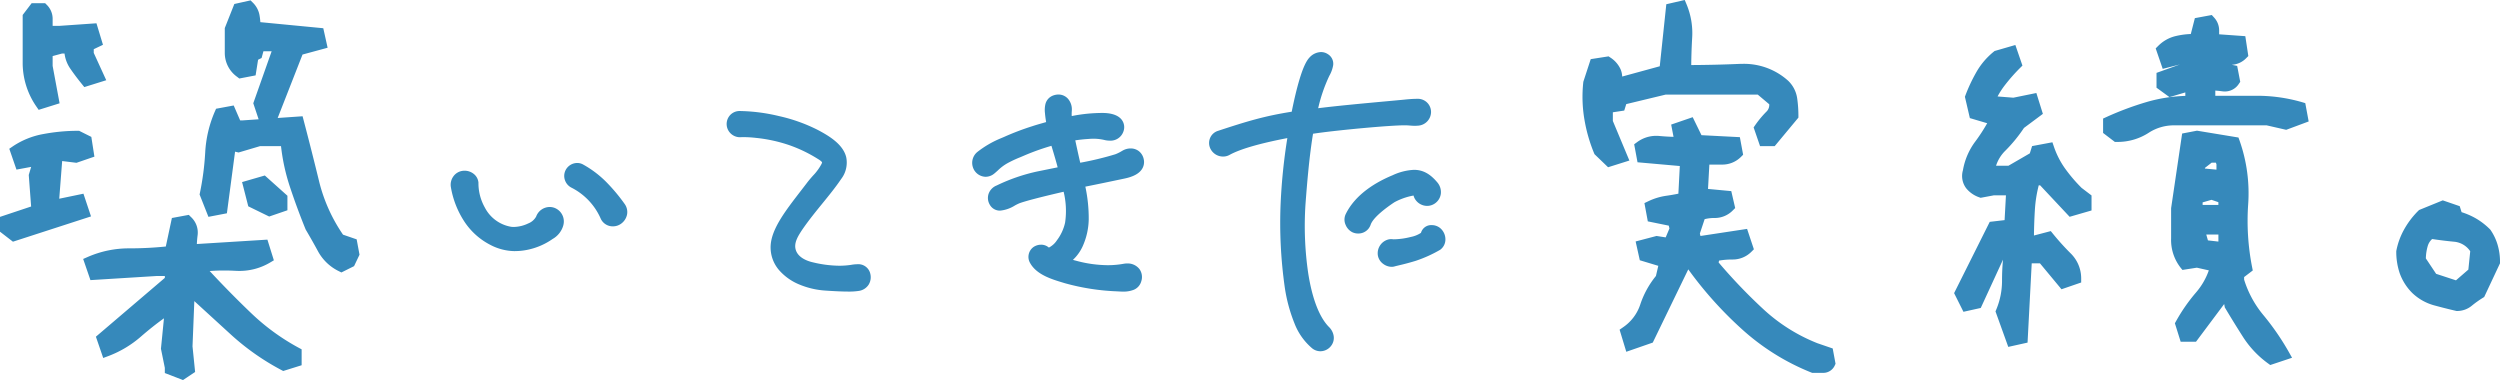
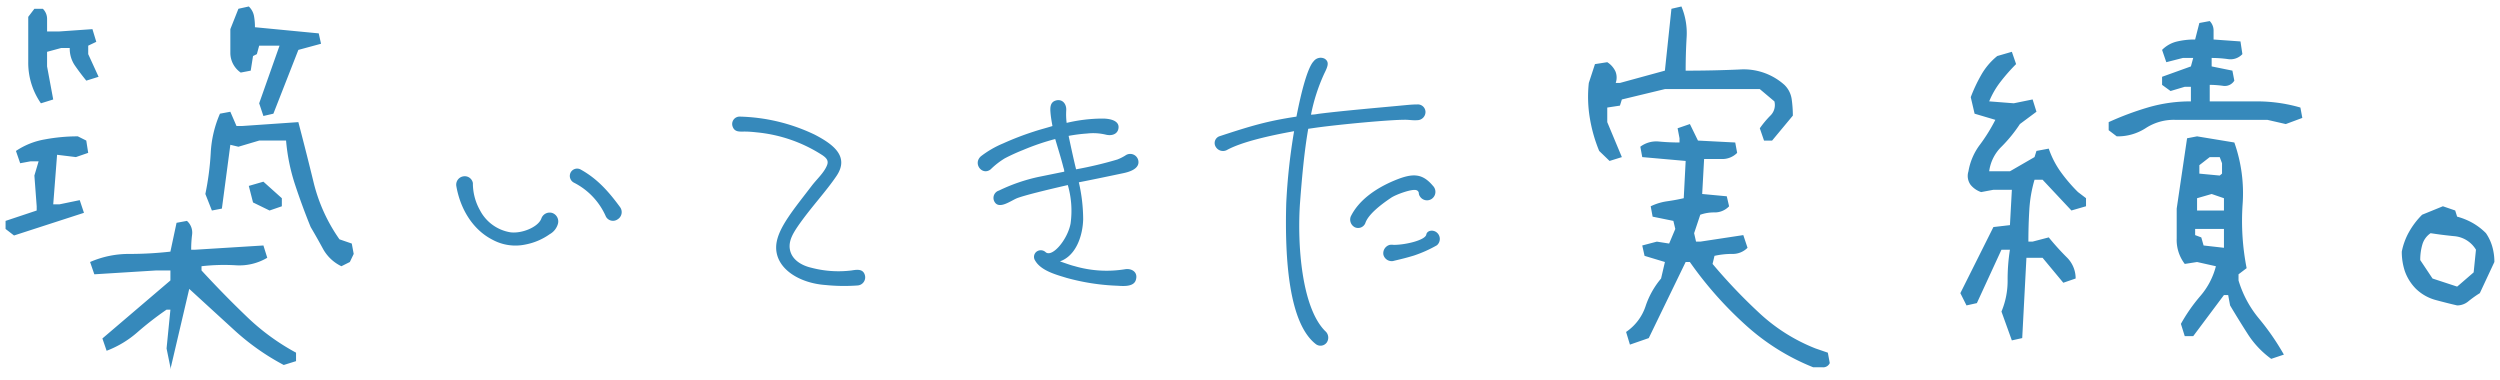
<svg xmlns="http://www.w3.org/2000/svg" width="604.966" height="91.969" viewBox="0 0 604.966 91.969">
  <g id="Group_425" data-name="Group 425" transform="translate(-70 -3272.643)">
-     <path id="Path_107" data-name="Path 107" d="M47.343,3.307V2.842l-.93-4.556.93-9.391h-.93a77.937,77.937,0,0,0-7.02,5.44,24.383,24.383,0,0,1-7.485,4.51L30.885-4.131l16.458-14.04v-2.418H43.9l-14.97.93-1.023-2.975a23.4,23.4,0,0,1,9.484-1.953,88.377,88.377,0,0,0,9.949-.558l1.488-6.974,2.511-.465A3.772,3.772,0,0,1,52.6-29.33a28.519,28.519,0,0,0-.232,3.719h1.023l16.458-1.023.93,2.975A13.248,13.248,0,0,1,63.1-21.845a48.236,48.236,0,0,0-8.229.232v1.023q5.486,5.951,10.972,11.2a54.215,54.215,0,0,0,11.9,8.694V1.355l-2.975.93A57.337,57.337,0,0,1,62.825-6.13q-5.44-4.975-10.926-10L51.341-2.179,51.9,3.307,50.225,4.423ZM88.72-21.612a10.014,10.014,0,0,1-4.463-4.231Q82.77-28.586,81.282-31.1q-2.046-5.021-3.766-10.228a46.484,46.484,0,0,1-2.185-10.693H68.822L63.8-50.53l-1.953-.465L59.8-35.56l-2.418.465-1.581-4a67.247,67.247,0,0,0,1.3-9.949,27.233,27.233,0,0,1,2.232-9.484l2.511-.465,1.488,3.44h1.488l13.483-.93q1.953,7.439,3.719,14.691a40.627,40.627,0,0,0,6.23,13.669L91.231-27.1l.465,2.511-.93,1.953ZM9.5-29.051,7.453-30.631v-1.953l7.532-2.511v-1.023l-.558-7.439L15.45-47H13.5l-2.511.465L9.964-49.507A17.939,17.939,0,0,1,16.937-52.3a43.632,43.632,0,0,1,8-.744l2.046,1.023.465,2.975-2.975,1.023-4.556-.558-.93,11.995h1.488L25.4-37.605l1.023,3.068Zm61.834-6.044-4-1.953-1.023-4,3.533-1.023,4.463,4v1.953ZM69.845-57.969l-1.023-3.068L73.75-74.984H68.822l-.558,2.046-.93.465-.558,3.533-2.418.465a5.794,5.794,0,0,1-2.511-4.7v-5.811L63.8-83.911l2.511-.558a4.3,4.3,0,0,1,1.255,2.278,15.09,15.09,0,0,1,.232,2.743L83.234-77.96l.558,2.511-5.486,1.488L72.262-58.526ZM16.008-61.037a17.166,17.166,0,0,1-3.068-9.949V-81.958l1.488-1.953h2.046A3.413,3.413,0,0,1,17.5-81.4v2.975h2.975l8-.558.93,3.068-1.953.93v2.046l2.511,5.486-2.975.93Q25.4-68.476,24.19-70.242a7.228,7.228,0,0,1-1.209-4.184H20.936l-3.44.93v3.533l1.488,8ZM146.532-45.062c4,2.19,6.76,5.237,9.617,9.141a2.046,2.046,0,0,1-.571,2.952,1.947,1.947,0,0,1-2.856-.667,16.618,16.618,0,0,0-7.712-8.188,1.829,1.829,0,0,1-.857-2.38A1.773,1.773,0,0,1,146.532-45.062Zm-25.994,3.333a13.269,13.269,0,0,0,1.714,6.57,10.133,10.133,0,0,0,7.332,5.332c2.761.381,6.76-1.238,7.522-3.333a2.133,2.133,0,0,1,2.666-1.333,2.175,2.175,0,0,1,1.333,2.666,4.162,4.162,0,0,1-2,2.476,14.926,14.926,0,0,1-5.808,2.476,11.621,11.621,0,0,1-8-1.143c-4.856-2.476-7.808-7.522-8.76-12.949a2.04,2.04,0,0,1,1.619-2.38A1.994,1.994,0,0,1,120.539-41.729Zm64.556-16.091a44.359,44.359,0,0,1,18.186,4.38c4.38,2.285,8.474,5.237,5.237,10-2.571,3.809-6.189,7.617-9.236,12-1.238,1.809-2.19,3.428-2.095,5.237.19,2.856,2.761,4.38,5.237,4.951a25.81,25.81,0,0,0,9.712.667c1.238-.19,2.761-.476,3.237,1.047a1.975,1.975,0,0,1-1.619,2.571,44.613,44.613,0,0,1-7.9-.1c-6.57-.476-12.378-4.189-11.9-9.712.381-4.094,4.285-8.665,8.569-14.282,1.238-1.619,2.856-3.047,3.618-4.761.476-1.047.381-1.809-1.333-2.856a35.405,35.405,0,0,0-15.615-5.332c-.857-.1-2-.19-2.856-.19-1.238,0-2.476.19-2.952-1.238A1.79,1.79,0,0,1,185.094-57.821ZM278.31-20.877a27.689,27.689,0,0,1-12.187-.762c-.857-.19-2.38-.762-3.523-1.143,4-1.428,5.522-6.379,5.618-10.188a40.342,40.342,0,0,0-1.047-8.95c3.428-.667,7.046-1.428,10.664-2.19,1.428-.286,4.189-1.047,3.713-3.142a2,2,0,0,0-3.142-1.143,11.849,11.849,0,0,1-1.9.952,93.485,93.485,0,0,1-10,2.38c-.571-2.285-1.333-5.808-1.809-8.093a38.382,38.382,0,0,1,4.475-.571,13.084,13.084,0,0,1,4.57.286c1.238.286,2.571,0,2.952-1.238.571-2-1.619-2.666-3.809-2.666a37.847,37.847,0,0,0-8.665,1.047,16.557,16.557,0,0,1-.1-3.047c.1-1.619-1.047-2.952-2.761-2.285-1.143.476-1.143,1.714-1.047,2.856s.286,2.19.476,3.237c-1.523.476-3.047.857-4.475,1.333a70.224,70.224,0,0,0-7.427,2.856,23.719,23.719,0,0,0-5.427,3.142c-2,1.809.381,4.761,2.38,3.142a18.689,18.689,0,0,1,3.428-2.666,46.642,46.642,0,0,1,4.38-2,58.071,58.071,0,0,1,7.808-2.666c.667,2.285,1.428,4.666,2,6.951a2.817,2.817,0,0,1,.19.952l-6.094,1.238a42.474,42.474,0,0,0-9.712,3.333,1.861,1.861,0,0,0-1.047,2.761c1.143,1.9,4-.381,5.522-.952,1.809-.667,6.379-1.809,12.187-3.142a22.4,22.4,0,0,1,.667,9.331c-.762,4-4.57,8.379-6.094,6.855a1.719,1.719,0,0,0-2.095-.1,1.6,1.6,0,0,0-.381,2.19c1.428,2.476,5.142,3.428,7.617,4.189a53.267,53.267,0,0,0,12.283,1.9c1.523.1,4,.286,4.475-1.428C281.547-20.211,279.928-21.163,278.31-20.877Zm42.371-15.9c.476-6.379,1.047-12.664,2-18.091l2-.286c5.522-.762,17.52-1.9,21.423-1.9,1.047,0,2,.19,2.952.1a1.993,1.993,0,0,0,2-2,1.854,1.854,0,0,0-2-1.809c-1.047,0-2.095.1-3.047.19-4.951.476-15.044,1.333-20.947,2.095a10.491,10.491,0,0,1-1.714.19,44.044,44.044,0,0,1,3.237-10c.857-1.714,1.238-2.761.1-3.523a2.117,2.117,0,0,0-2.666.571c-1.428,1.428-2.952,7.046-4.189,13.425-6.951,1.047-10.855,2.19-18.662,4.761a1.74,1.74,0,0,0-.857,2.571,2.036,2.036,0,0,0,2.666.762c3.618-2,10.474-3.523,16.282-4.57a145.295,145.295,0,0,0-1.9,17.424c-.381,13.711.667,29.041,7.141,34.087a1.863,1.863,0,0,0,2.666-.381,2.081,2.081,0,0,0-.381-2.761C321.061-11.641,320.014-26.876,320.68-36.778Zm28.184-3.237a.817.817,0,0,1,.571.667,1.536,1.536,0,0,0,.286.857,2.029,2.029,0,0,0,2.856.571,2.069,2.069,0,0,0,.286-3.142c-2.571-3.047-4.856-3.142-9.236-1.333s-8.665,4.666-10.664,8.76a2.1,2.1,0,0,0,.952,2.571,1.888,1.888,0,0,0,2.571-.952c.667-2.095,3.713-4.475,6.284-6.189C343.913-38.968,347.816-40.4,348.864-40.015Zm4.856,10.188c-.857-.667-2.285-.476-2.476.571-.286,1.333-4.951,2.476-7.9,2.476a3.174,3.174,0,0,0-.952,0,2.1,2.1,0,0,0-1.523,2.38,2.072,2.072,0,0,0,2.38,1.523c.667-.19,2.571-.571,5.046-1.333a30.908,30.908,0,0,0,5.522-2.476A2.018,2.018,0,0,0,353.72-29.827Zm91.16,32.67A54.234,54.234,0,0,1,428.468-7.432a90.211,90.211,0,0,1-13.436-15.2h-1.023L405.083-4.224l-4.556,1.581-.93-3.068a12.111,12.111,0,0,0,4.7-6.183,20.311,20.311,0,0,1,3.766-6.741l.93-4-4.928-1.488-.558-2.511,3.533-.93,2.975.465,1.488-3.533-.465-1.953-5.021-1.023-.465-2.511a13.5,13.5,0,0,1,3.952-1.209q2-.279,4.045-.744l.465-9.019-10.507-.93-.465-2.511a6.413,6.413,0,0,1,4.51-1.255q2.464.232,4.975.232v-1.023l-.465-2.418,2.975-1.023,1.953,4,9.019.465.465,2.511a5.046,5.046,0,0,1-3.719,1.488h-4.277l-.465,8.461,5.951.558.558,2.418a4.775,4.775,0,0,1-3.487,1.488,9.915,9.915,0,0,0-3.487.558l-1.488,4.463.465,2.046h1.023l10.414-1.581,1.023,3.068a5.046,5.046,0,0,1-3.719,1.488,19.246,19.246,0,0,0-4.277.465l-.465,1.953a131.877,131.877,0,0,0,11.437,11.995,43.073,43.073,0,0,0,13.483,8.461l2.975,1.023.465,2.511a1.719,1.719,0,0,1-1.72,1.023ZM395.6-47.089l-2.511-2.418a36.041,36.041,0,0,1-2.232-7.764,31.268,31.268,0,0,1-.279-8.694l1.488-4.556,2.975-.465a5.259,5.259,0,0,1,2,2.278,3.956,3.956,0,0,1,.046,2.743h1.023l10.879-2.975,1.581-14.97,2.418-.558a16.659,16.659,0,0,1,1.255,7.532q-.232,4-.232,8,6.509,0,12.971-.279A14.771,14.771,0,0,1,437.906-65.5a6,6,0,0,1,1.767,3.487,28.568,28.568,0,0,1,.279,3.952l-5.021,6.044h-1.953l-1.023-2.975a23.538,23.538,0,0,1,2.511-3.022,3.563,3.563,0,0,0,1.023-3.487l-3.533-2.975H408.988l-10.414,2.511-.465,1.488-3.068.465v3.533l3.533,8.461ZM555.708.8a22.185,22.185,0,0,1-5.672-6q-2.232-3.487-4.277-6.927l-.465-2.511h-1.023l-7.439,9.949h-2.046l-.93-2.975a40.533,40.533,0,0,1,4.7-6.741,17.72,17.72,0,0,0,3.766-7.206l-4.556-1.023-2.975.465a9.528,9.528,0,0,1-1.953-6.183V-35.56l2.511-17.016,2.418-.465,9.019,1.488a36.806,36.806,0,0,1,2,14.97,59.148,59.148,0,0,0,.976,15.435L547.8-19.659v1.488a26.1,26.1,0,0,0,4.975,9.252,59.712,59.712,0,0,1,6,8.694ZM492.945-3.666l-2.511-6.974a19.208,19.208,0,0,0,1.488-7.532,46.542,46.542,0,0,1,.558-7.439h-2.046l-5.951,12.925-2.511.558L480.485-15.1l8-15.993,4-.465.465-8.554h-4.463l-2.975.558a5.6,5.6,0,0,1-2.557-1.767,3.661,3.661,0,0,1-.511-3.254,14.757,14.757,0,0,1,2.789-6.462,41.016,41.016,0,0,0,3.719-6l-5.021-1.488-.93-4a37.538,37.538,0,0,1,2.464-5.254,16.045,16.045,0,0,1,3.952-4.7l3.533-1.023,1.023,2.975a44.265,44.265,0,0,0-3.766,4.277,20.278,20.278,0,0,0-2.743,4.742l5.951.465,4.556-.93.93,2.975-4,2.975a34.528,34.528,0,0,1-4.463,5.486,10.137,10.137,0,0,0-2.975,5.951h5.021l5.951-3.44.465-1.488,2.975-.558a21.782,21.782,0,0,0,2.789,5.486,38.435,38.435,0,0,0,4.277,5.021l1.953,1.488v1.953l-3.533,1.023-6.974-7.439h-1.953a32.161,32.161,0,0,0-1.255,7.206q-.232,3.766-.232,7.764h1.023l3.905-1.023a62.8,62.8,0,0,0,4.277,4.742,7.137,7.137,0,0,1,2.232,5.207L505.4-17.614l-5.021-6.044h-3.905L495.455-4.224Zm51.327-22.409v-4.556H537.3v1.488l1.488.558.558,1.953Zm0-9.019V-38.07L541.3-39.093l-3.533,1.023v2.975Zm-.465-8.926v-2.511l-.558-1.488h-2.418l-2.511,1.953v2.046l4.928.465ZM518.329-53.04l-1.953-1.488v-1.953a72.429,72.429,0,0,1,9.438-3.533A36.317,36.317,0,0,1,536.275-61.5v-3.533h-1.488l-3.44,1.023L529.3-65.5v-1.953l6.974-2.511.558-2.046h-2.511l-4,1.023L529.3-73.962a7.472,7.472,0,0,1,3.487-2,18.23,18.23,0,0,1,4.51-.511l1.023-4,2.511-.465a3.255,3.255,0,0,1,.93,2.232v2.232l6.509.465.465,3.068a3.937,3.937,0,0,1-3.487,1.209,28.569,28.569,0,0,0-3.952-.279v2.046l5.021,1.023.465,2.418a2.685,2.685,0,0,1-2.743,1.255,24.044,24.044,0,0,0-3.208-.232v4h11.2a37.63,37.63,0,0,1,10.74,1.488l.465,2.511-4,1.488-4.463-1.023H532.369a12.429,12.429,0,0,0-7.02,2A12.429,12.429,0,0,1,518.329-53.04ZM600.7-12.128q-2.418-.558-5.161-1.3a11,11,0,0,1-4.789-2.7,11.509,11.509,0,0,1-2.7-4.277,14.9,14.9,0,0,1-.744-4.742,15.921,15.921,0,0,1,1.72-4.7,18.825,18.825,0,0,1,3.208-4.231l5.021-2.046,2.975,1.023.465,1.488a16.259,16.259,0,0,1,3.766,1.534,15.017,15.017,0,0,1,3.208,2.464,11.2,11.2,0,0,1,1.534,3.254,13.311,13.311,0,0,1,.511,3.719L606.191-15.1a26.936,26.936,0,0,0-2.743,1.953A4.25,4.25,0,0,1,600.7-12.128Zm.558-5.021,3.44-2.975.558-5.486a6.793,6.793,0,0,0-5.021-3.254q-2.975-.279-5.951-.744a4.951,4.951,0,0,0-2,2.743,13.171,13.171,0,0,0-.511,3.766l2.975,4.463,5.951,1.953Z" transform="translate(63.894 3358.679)" fill="#3689bb" />
-     <path id="築_いてきた_実_績_-_アウトライン" data-name="築 いてきた 実 績 。 -  - アウトライン" d="M50.238,5.755l-4.4-1.7V2.8L44.9-1.821l.73-7.371C43.786-7.864,41.94-6.4,40.123-4.825a25.837,25.837,0,0,1-7.9,4.754L30.93.411l-1.77-5.15L45.843-18.971v-.449H43.791l-15.952.991-1.76-5.12,1.138-.5a24.849,24.849,0,0,1,10.024-2.066,87.638,87.638,0,0,0,8.835-.446l1.472-6.9,4.092-.758.5.5a5.1,5.1,0,0,1,1.638,4.383c-.092.7-.155,1.423-.19,2.171l17.073-1.061,1.562,5-.915.544a14.478,14.478,0,0,1-7.5,2.026c-.305,0-.618-.009-.929-.026-.911-.05-1.827-.075-2.721-.075-1.163,0-2.323.043-3.465.128,3.3,3.545,6.641,6.934,9.934,10.089a53.12,53.12,0,0,0,11.607,8.48l.711.381V2.168L74.487,3.56l-.5-.262A58.95,58.95,0,0,1,61.763-5.314l-8.786-8.037L52.539-2.4l.63,6.2ZM48.466,2.179l1.441.558.417-.278-.485-4.774.678-16.942,2.14,1.959q5.486,5.021,10.925,10A56.26,56.26,0,0,0,74.758.652L76.248.187V-.069a56,56,0,0,1-11.486-8.52c-3.66-3.5-7.371-7.294-11.031-11.264l-.357-.387V-22.99l1.192-.139a48.6,48.6,0,0,1,5.59-.319c.943,0,1.908.027,2.869.079.262.014.525.022.781.022A11.919,11.919,0,0,0,69-24.5l-.283-.9-15.445.96H50.864v-1.347a30.007,30.007,0,0,1,.244-3.9,2.146,2.146,0,0,0-.434-1.613l-.866.16-1.5,7.042-.964.109a90.145,90.145,0,0,1-10.1.566,22.3,22.3,0,0,0-7.795,1.375l.274.8,13.988-.869h4.83v4.387L32.3-3.879l.261.758a23.656,23.656,0,0,0,5.793-3.74A79.644,79.644,0,0,1,45.5-12.395l.344-.235h2.834L47.621-1.961ZM447.005,4.012H444.47l-.239-.095A55.828,55.828,0,0,1,427.414-6.609a91.78,91.78,0,0,1-12.922-14.426L405.9-3.312l-6.408,2.223-1.619-5.343.8-.56a10.7,10.7,0,0,0,4.192-5.507,21.764,21.764,0,0,1,3.8-6.931l.572-2.458-4.474-1.351-1.01-4.546,5.06-1.331,2.213.346.908-2.156-.164-.687L404.7-32.646l-.819-4.421.934-.445a14.908,14.908,0,0,1,4.345-1.327c.966-.135,1.95-.305,2.939-.508l.345-6.693-10.233-.906L401.4-51.3l.687-.5a7.761,7.761,0,0,1,4.644-1.544c.258,0,.522.013.785.037,1.123.106,2.265.175,3.41.207l-.571-2.967,5.208-1.79,2.127,4.355,9.288.479.788,4.253-.5.5a6.371,6.371,0,0,1-4.672,1.882h-3l-.324,5.894,5.629.528.945,4.093-.528.528a6.1,6.1,0,0,1-4.44,1.882,9.457,9.457,0,0,0-2.425.285L417.3-29.718l.138.607,11.286-1.713,1.645,4.935-.589.589a6.371,6.371,0,0,1-4.672,1.882,18.376,18.376,0,0,0-3.166.268l-.107.451a130.778,130.778,0,0,0,10.882,11.355,41.933,41.933,0,0,0,13.037,8.188l3.689,1.268.685,3.7-.175.386A3.049,3.049,0,0,1,447.005,4.012Zm-2.019-2.695h2.019a1.03,1.03,0,0,0,.284-.031L447.079.15,444.79-.638a44.614,44.614,0,0,1-13.9-8.724,133.826,133.826,0,0,1-11.554-12.117L418.9-22l.817-3.429.818-.186a20.68,20.68,0,0,1,4.576-.5,3.84,3.84,0,0,0,2.149-.59l-.372-1.116-9.393,1.426h-2.2l-.787-3.462,1.81-5.43.6-.226a11.292,11.292,0,0,1,3.96-.644,3.338,3.338,0,0,0,1.991-.631l-.156-.676-6.273-.588.606-11.029H422.6a3.807,3.807,0,0,0,2.253-.66l-.13-.7-8.75-.451-1.779-3.642-.743.256.268,1.4v2.5h-1.347c-1.708,0-3.424-.08-5.1-.238-.179-.017-.358-.025-.532-.025a4.918,4.918,0,0,0-2.361.59l.113.608,10.781.954-.584,11.335-.995.226c-1.394.317-2.793.574-4.157.764a11.848,11.848,0,0,0-2.617.686l.1.56,4.973,1.013.766,3.218-2.068,4.911-3.738-.584-2.007.528.106.475,5.382,1.625-1.289,5.544-.209.248a19.064,19.064,0,0,0-3.517,6.3,13.327,13.327,0,0,1-4.411,6.268l.25.825,2.7-.938,9.051-18.668h2.567l.4.572A89.288,89.288,0,0,0,429.217-8.611,53.188,53.188,0,0,0,444.986,1.317Zm110.337.8-.561-.41a23.628,23.628,0,0,1-6.013-6.359c-1.488-2.326-2.935-4.669-4.3-6.965l-.123-.207-.151-.816-6.819,9.121h-3.711l-1.4-4.471.279-.5a42.069,42.069,0,0,1,4.851-6.965,16.561,16.561,0,0,0,3.083-5.333l-2.895-.65-3.49.545-.488-.6a10.877,10.877,0,0,1-2.252-7.03v-7.305l.014-.1L534-53.9l3.593-.691,10.037,1.656.268.744a38.31,38.31,0,0,1,2.076,15.513,58.081,58.081,0,0,0,.953,15.085l.165.826L549-19.17v.622a24.916,24.916,0,0,0,4.667,8.593,61.332,61.332,0,0,1,6.132,8.89l.8,1.423Zm-8.435-14.9c1.314,2.2,2.7,4.452,4.131,6.683A20.852,20.852,0,0,0,555.8-.883l.824-.275a59.667,59.667,0,0,0-5.038-7.083,27.564,27.564,0,0,1-5.227-9.726l-.056-.187V-20.5l1.819-1.386a61.04,61.04,0,0,1-.84-14.955,35.863,35.863,0,0,0-1.665-13.685l-7.991-1.318-1.242.239-2.357,15.972v7.108a8.543,8.543,0,0,0,1.212,4.725l2.414-.377,6.16,1.383-.344,1.345a19.139,19.139,0,0,1-4.047,7.748,39.58,39.58,0,0,0-4.26,6.019l.461,1.474h.38l7.439-9.949h2.819ZM325.474-1.216h0a3.178,3.178,0,0,1-1.965-.685A14.9,14.9,0,0,1,319.2-7.964a38.186,38.186,0,0,1-2.33-8.574,110.8,110.8,0,0,1-1.017-20.55A138.353,138.353,0,0,1,317.473-52.8c-6.743,1.3-11.449,2.665-14,4.077a3.207,3.207,0,0,1-1.554.394A3.416,3.416,0,0,1,299-49.973l-.008-.014a3.119,3.119,0,0,1-.258-2.714,3.045,3.045,0,0,1,1.853-1.814l0,0c7.319-2.41,11.389-3.629,17.944-4.668.615-3.067,1.244-5.677,1.872-7.769.853-2.844,1.649-4.566,2.5-5.422a3.9,3.9,0,0,1,2.716-1.241,2.966,2.966,0,0,1,1.65.5,2.72,2.72,0,0,1,1.295,2.665,7.757,7.757,0,0,1-.932,2.582,38.026,38.026,0,0,0-2.7,7.842c4.521-.576,11.425-1.209,16.486-1.674,1.672-.153,3.117-.286,4.3-.4h0c.954-.1,2.065-.2,3.181-.2a3.184,3.184,0,0,1,3.347,3.156,3.344,3.344,0,0,1-3.233,3.342c-.218.021-.443.031-.686.031-.426,0-.839-.032-1.239-.063s-.764-.059-1.14-.059c-3.732,0-15.5,1.1-21.233,1.891l-1.026.147c-.886,5.4-1.416,11.591-1.82,16.994a79.358,79.358,0,0,0,.642,16.691c.965,6.23,2.715,10.762,5.06,13.107a3.9,3.9,0,0,1,1.1,2.071,3.12,3.12,0,0,1-.61,2.47A3.281,3.281,0,0,1,325.474-1.216Zm-4.741-54.923-.3,1.879a143.484,143.484,0,0,0-1.887,17.24v.007a108.179,108.179,0,0,0,.982,20.035c1.08,6.519,2.978,10.877,5.64,12.952a.5.5,0,0,0,.31.116.61.61,0,0,0,.465-.261c.228-.294-.036-.748-.27-.981a17.531,17.531,0,0,1-3.766-6.319,42.542,42.542,0,0,1-2.052-8.281,82.171,82.171,0,0,1-.667-17.293v-.01c.432-5.793,1.01-12.488,2.016-18.223l.169-.963,2.974-.425c5.236-.722,17.5-1.917,21.607-1.917.48,0,.922.034,1.348.067.365.028.71.055,1.032.055a4.371,4.371,0,0,0,.438-.02l.044,0c.645-.043.742-.429.742-.655a.345.345,0,0,0-.125-.3.844.844,0,0,0-.527-.161c-.992,0-2.024.095-2.913.184h-.005c-1.187.114-2.636.247-4.314.4-5.107.469-12.1,1.11-16.565,1.686a11.441,11.441,0,0,1-1.911.2h-1.675l.359-1.636a44.8,44.8,0,0,1,3.348-10.311,11.053,11.053,0,0,0,.567-1.27,1.458,1.458,0,0,0,.1-.44.722.722,0,0,0-.113-.089.259.259,0,0,0-.155-.049,1.329,1.329,0,0,0-.811.452c-.181.181-.849,1.027-1.828,4.29-.655,2.184-1.344,5.1-1.991,8.439l-.181.934-.941.142c-6.946,1.047-10.764,2.18-18.439,4.707a.367.367,0,0,0-.181.207.456.456,0,0,0,.06.4.722.722,0,0,0,.6.327.519.519,0,0,0,.248-.057c3.087-1.706,8.548-3.249,16.7-4.718ZM491.926-2.271l-3.091-8.585.2-.485a17.957,17.957,0,0,0,1.382-7.009c0-1.747.08-3.432.237-5.037l-5.384,11.693-4.19.931-2.26-4.519,8.624-17.247,3.594-.418.326-6h-2.915l-3.208.6-.341-.12a6.955,6.955,0,0,1-3.157-2.191,4.928,4.928,0,0,1-.786-4.358,16.166,16.166,0,0,1,3.029-7.005,41.787,41.787,0,0,0,2.841-4.373l-4.194-1.243-1.2-5.156.14-.379a39.039,39.039,0,0,1,2.552-5.443,17.456,17.456,0,0,1,4.281-5.086l.211-.171,5.026-1.455,1.713,4.984-.6.595a43.123,43.123,0,0,0-3.652,4.147,19.477,19.477,0,0,0-1.765,2.728l3.822.3,5.563-1.135,1.578,5.049-4.576,3.405a36.046,36.046,0,0,1-4.5,5.5,8.828,8.828,0,0,0-2.257,3.651h2.988l5.183-3,.55-1.759,4.916-.922.378,1.1a20.539,20.539,0,0,0,2.617,5.149,37.159,37.159,0,0,0,4.064,4.78l2.411,1.837v3.633l-5.3,1.534-7.139-7.615H499.3a31.327,31.327,0,0,0-.934,5.942c-.124,2.005-.2,4.085-.222,6.2l4.07-1.066.547.672a61.744,61.744,0,0,0,4.185,4.641,8.47,8.47,0,0,1,2.626,6.16v.962l-4.765,1.638L499.6-22.488H497.6L496.594-3.309Zm-.2-8.518,1.934,5.373.353-.078,1.036-19.688h5.816l4.831,5.815,1.116-.383a5.89,5.89,0,0,0-1.766-3.317c-1.313-1.313-2.593-2.714-3.815-4.174l-3.241.849h-2.544v-1.347c0-2.681.079-5.321.235-7.847a33.666,33.666,0,0,1,1.309-7.507l.286-.963h3.541l6.808,7.262,1.768-.512v-.273L507.9-38.719l-.064-.064a39.961,39.961,0,0,1-4.426-5.2,23.091,23.091,0,0,1-2.555-4.728l-1.063.2-.38,1.216-6.719,3.884h-6.924l.206-1.528a11.5,11.5,0,0,1,3.358-6.723,33.337,33.337,0,0,0,4.289-5.273l.131-.2,3.423-2.547-.282-.9-3.549.724-7.978-.623.7-1.708a21.719,21.719,0,0,1,2.924-5.056,45.58,45.58,0,0,1,3.288-3.8l-.335-.975-2.035.589a14.784,14.784,0,0,0-3.417,4.136,37.087,37.087,0,0,0-2.235,4.69l.659,2.835,5.81,1.722L490-56.614a42.564,42.564,0,0,1-3.841,6.2,13.491,13.491,0,0,0-2.543,5.878l-.007.042-.009.041c-.32,1.409.106,1.936.246,2.109a4.139,4.139,0,0,0,1.637,1.218l2.722-.51h6.011l-.6,11.109-4.4.512-7.369,14.739.716,1.432.831-.185,6.032-13.1h4.492l-.253,1.563a45.4,45.4,0,0,0-.541,7.223A20.707,20.707,0,0,1,491.724-10.789Zm108.828-.169H600.4l-.15-.035c-1.62-.374-3.373-.816-5.21-1.314a12.379,12.379,0,0,1-5.366-3.022l-.044-.044a12.893,12.893,0,0,1-3-4.781,16.311,16.311,0,0,1-.813-5.168v-.128l.024-.126a17.339,17.339,0,0,1,1.863-5.091,20.257,20.257,0,0,1,3.435-4.533l.192-.192,5.741-2.339,4.1,1.409.453,1.451a17.407,17.407,0,0,1,3.36,1.452,16.435,16.435,0,0,1,3.5,2.683l.087.088.07.1a12.6,12.6,0,0,1,1.718,3.643,14.713,14.713,0,0,1,.565,4.094v.3l-3.83,8.163-.337.211a25.714,25.714,0,0,0-2.606,1.855A5.582,5.582,0,0,1,600.552-10.958Zm-9-6.3a9.713,9.713,0,0,0,4.188,2.349c1.743.473,3.406.893,4.947,1.251a2.945,2.945,0,0,0,1.753-.717,28.074,28.074,0,0,1,2.541-1.836l3.236-6.9a11.928,11.928,0,0,0-.455-3.051,9.92,9.92,0,0,0-1.282-2.764,13.693,13.693,0,0,0-2.831-2.157,14.991,14.991,0,0,0-3.455-1.406l-.712-.194L599-34.22l-1.853-.637-4.3,1.75a17.477,17.477,0,0,0-2.793,3.738,14.687,14.687,0,0,0-1.552,4.174,13.582,13.582,0,0,0,.674,4.187A10.215,10.215,0,0,0,591.556-17.257Zm9.286,1.908-7.1-2.331-3.46-5.19v-.408a14.577,14.577,0,0,1,.567-4.15,6.289,6.289,0,0,1,2.527-3.469l.442-.3.53.083c1.946.3,3.921.551,5.869.734a8.105,8.105,0,0,1,6.005,3.832l.28.408-.662,6.511-3.864,3.342Zm-5.377-4.6,4.8,1.574,3-2.6.452-4.443a5.265,5.265,0,0,0-3.755-2.287c-1.811-.17-3.644-.394-5.458-.666a3.582,3.582,0,0,0-1.075,1.708,11.6,11.6,0,0,0-.45,2.982Zm-317.727,4.3c-.5,0-.97-.03-1.385-.056l-.1-.006a54.485,54.485,0,0,1-12.587-1.961l-.58-.176c-2.625-.793-6.221-1.879-7.806-4.627l-.011-.019a2.945,2.945,0,0,1,.776-3.941l.036-.025A3.267,3.267,0,0,1,257.876-27a2.815,2.815,0,0,1,1.891.7,5.148,5.148,0,0,0,1.96-1.786,10.98,10.98,0,0,0,1.967-4.266,19.553,19.553,0,0,0-.357-7.462c-5.621,1.3-9.219,2.242-10.7,2.788a11.341,11.341,0,0,0-1.094.538,8.155,8.155,0,0,1-3.58,1.243,2.789,2.789,0,0,1-2.469-1.389,3.2,3.2,0,0,1-.341-2.6,3.37,3.37,0,0,1,1.988-2.1,43.544,43.544,0,0,1,9.961-3.416l.033-.007,4.757-.966c-.378-1.46-.833-2.977-1.275-4.448l-.227-.758a57.9,57.9,0,0,0-6.356,2.254c-.4.176-.807.346-1.2.511a28.549,28.549,0,0,0-3.048,1.422l-.014.008a11.145,11.145,0,0,0-2.33,1.741c-.28.256-.569.52-.9.79l-.005,0a3.28,3.28,0,0,1-2.072.769,3.313,3.313,0,0,1-3.033-2.163,3.4,3.4,0,0,1,.972-3.795l.021-.019a23.853,23.853,0,0,1,5.763-3.355l.022-.01.734-.311a63.31,63.31,0,0,1,6.814-2.59c.825-.274,1.685-.52,2.518-.757l.826-.237c-.116-.695-.219-1.415-.283-2.179a6.4,6.4,0,0,1,.1-2.124,2.967,2.967,0,0,1,1.775-2.088l.03-.012a3.744,3.744,0,0,1,1.357-.267,3.075,3.075,0,0,1,2.259.972,3.905,3.905,0,0,1,.978,2.915l0,.055a8.857,8.857,0,0,0-.02,1.27,38.088,38.088,0,0,1,7.439-.752c1.558,0,3.633.289,4.673,1.668a2.967,2.967,0,0,1,.431,2.715l-.008.026a3.3,3.3,0,0,1-3.375,2.291,5.2,5.2,0,0,1-1.156-.134,11.43,11.43,0,0,0-2.68-.33c-.443,0-.928.023-1.482.072l-.027,0c-.974.065-1.964.173-2.957.322.377,1.771.817,3.775,1.2,5.416a75.783,75.783,0,0,0,8.494-2.049l.027-.011a9.6,9.6,0,0,0,1.554-.772l.148-.085a3.928,3.928,0,0,1,1.97-.542,3.225,3.225,0,0,1,1.945.623,3.279,3.279,0,0,1,1.214,1.919l0,.01a3.127,3.127,0,0,1-.412,2.447c-.722,1.115-2.142,1.871-4.34,2.312-3.11.655-6.313,1.329-9.364,1.935a36.5,36.5,0,0,1,.818,7.927,16.6,16.6,0,0,1-1.473,6.521,10.339,10.339,0,0,1-2.351,3.268c.259.08.491.146.675.186l.057.014a29.754,29.754,0,0,0,7.662,1.09,21.56,21.56,0,0,0,3.93-.351l.012,0a4.608,4.608,0,0,1,.8-.07,3.617,3.617,0,0,1,2.965,1.365,3.3,3.3,0,0,1,.43,2.979,3.1,3.1,0,0,1-1.986,2.094A6.685,6.685,0,0,1,277.737-15.65Zm-1.3-2.751.089.006c.375.024.8.05,1.215.05.616,0,1.667-.065,1.787-.5l.008-.026a.751.751,0,0,0-.008-.607,1.037,1.037,0,0,0-.8-.279,1.909,1.909,0,0,0-.328.029,24.256,24.256,0,0,1-4.413.395,32.413,32.413,0,0,1-8.334-1.174c-.692-.157-1.67-.5-2.616-.826-.359-.125-.7-.243-1.01-.347l-3.626-1.209c1.371,1.222,3.689,1.922,5.472,2.461l.6.181.011,0A52.189,52.189,0,0,0,276.433-18.4Zm-18.811-5.411a3.79,3.79,0,0,0,.73.884l3.641-1.3a6.326,6.326,0,0,0,3.507-3.507,13.857,13.857,0,0,0,1.217-5.446v-.008a25.649,25.649,0,0,0-.259-4.276q.039.33.068.65a17.573,17.573,0,0,1-.186,4.972,13.592,13.592,0,0,1-2.5,5.431c-.8,1.055-2.4,2.826-4.161,2.826a2.367,2.367,0,0,1-1.7-.7.28.28,0,0,0-.1-.014.609.609,0,0,0-.283.073C257.543-24.187,257.47-24.088,257.622-23.811Zm-9.765-14.139a.358.358,0,0,0,.1.011,6.951,6.951,0,0,0,2.317-.929,12.777,12.777,0,0,1,1.413-.681l.007,0c1.725-.636,5.766-1.679,12.352-3.191l1.3-.3.314,1.293q.189.778.339,1.5c-.1-.527-.2-1.058-.3-1.595l-.256-1.322,1.321-.257c3.418-.665,7.091-1.438,10.644-2.186l.013,0c2.005-.4,2.511-.972,2.618-1.137a.432.432,0,0,0,.047-.376c-.08-.338-.225-.463-.535-.463a1.267,1.267,0,0,0-.616.177l-.162.093a12.194,12.194,0,0,1-1.933.951,84.157,84.157,0,0,1-10.215,2.444l-1.264.259-.313-1.252c-.549-2.2-1.3-5.647-1.821-8.145l-.28-1.346,1.351-.253a39.523,39.523,0,0,1,4.621-.59c.627-.054,1.183-.081,1.7-.081a14.079,14.079,0,0,1,3.254.392l.021,0a2.5,2.5,0,0,0,.561.067c.655,0,.76-.262.8-.376.046-.168.048-.282.005-.339a3.726,3.726,0,0,0-2.522-.6,36.424,36.424,0,0,0-8.358,1.012l-1.508.352-.14-1.542a17.816,17.816,0,0,1-.1-3.271,1.231,1.231,0,0,0-.25-.885.376.376,0,0,0-.3-.126,1.074,1.074,0,0,0-.367.079c-.08.034-.135.068-.185.262a4.214,4.214,0,0,0-.022,1.232c.09,1.078.269,2.064.459,3.108l.213,1.172-1.137.355c-.683.213-1.365.408-2.024.6-.849.242-1.651.471-2.426.729l-.043.014A61.116,61.116,0,0,0,250-50.6l-.724.307a21.739,21.739,0,0,0-5.07,2.914.7.7,0,0,0-.256.819.639.639,0,0,0,.518.437.628.628,0,0,0,.376-.168c.271-.222.519-.449.782-.689a13.751,13.751,0,0,1,2.835-2.105,31.065,31.065,0,0,1,3.329-1.56c.384-.162.781-.329,1.169-.5l.015-.006a59.592,59.592,0,0,1,7.995-2.729l1.266-.328.366,1.255c.193.661.4,1.346.6,2.009.488,1.627.993,3.309,1.4,4.943a4.019,4.019,0,0,1,.243,1.328v1.1l-7.157,1.454a41.33,41.33,0,0,0-9.438,3.242l-.017.008c-.16.07-.439.219-.5.427a.5.5,0,0,0,.059.385l.013.021a.3.3,0,0,0,.06.079ZM211.219-15.658c-1.4,0-3.232-.08-5.613-.244h0a19.632,19.632,0,0,1-6.254-1.479,13.1,13.1,0,0,1-4.816-3.4,8.411,8.411,0,0,1-2.077-6.289v-.009c.372-3.995,3.6-8.174,7.332-13.014.491-.636,1-1.294,1.507-1.961.438-.573.911-1.112,1.367-1.633a12.437,12.437,0,0,0,2.091-2.858l0-.01a1.166,1.166,0,0,0,.126-.38c-.017-.037-.157-.294-.935-.769l-.012-.007a34.218,34.218,0,0,0-6.93-3.358,36.073,36.073,0,0,0-8.115-1.777h0a27.08,27.08,0,0,0-2.708-.182c-.12,0-.242,0-.371,0s-.267,0-.4,0a3.244,3.244,0,0,1-3.455-2.168l-.01-.03a3.185,3.185,0,0,1,.46-2.859,3.122,3.122,0,0,1,2.542-1.265,43.408,43.408,0,0,1,9.508,1.226,39.812,39.812,0,0,1,9.3,3.307h0c3.016,1.574,6.2,3.589,6.96,6.6a6.516,6.516,0,0,1-1.232,5.347c-1.325,1.963-2.884,3.88-4.535,5.909-1.583,1.946-3.219,3.958-4.7,6.091-1.228,1.795-1.926,3.09-1.861,4.4.175,2.522,2.991,3.44,4.195,3.718h.006a28.189,28.189,0,0,0,6.457.841,18.981,18.981,0,0,0,2.741-.194h0l.11-.017a9.9,9.9,0,0,1,1.519-.153,2.979,2.979,0,0,1,3.1,2.147l0,.015a3.447,3.447,0,0,1-.338,2.743,3.388,3.388,0,0,1-2.323,1.539A15.187,15.187,0,0,1,211.219-15.658ZM205.8-18.59c2.317.16,4.091.237,5.423.237a12.551,12.551,0,0,0,2.134-.123c.384-.072.485-.238.518-.292a.747.747,0,0,0,.06-.56.4.4,0,0,0-.1-.185.923.923,0,0,0-.425-.064,7.788,7.788,0,0,0-1.106.121l-.122.019a21.668,21.668,0,0,1-3.142.224,30.83,30.83,0,0,1-7.075-.912h0c-3.728-.862-6.072-3.169-6.273-6.173v-.019c-.12-2.284,1.084-4.25,2.328-6.068l.006-.009c1.544-2.219,3.215-4.274,4.831-6.261s3.136-3.856,4.394-5.721l0,0a3.924,3.924,0,0,0,.847-3.174c-.5-1.992-3.252-3.65-5.593-4.871l-.006,0a37.648,37.648,0,0,0-8.664-3.069,40.664,40.664,0,0,0-8.893-1.155.439.439,0,0,0-.374.171.509.509,0,0,0-.056.453c.067.193.12.217.143.227a2.489,2.489,0,0,0,.75.081c.115,0,.234,0,.36,0s.272,0,.415,0c1.1,0,2.46.138,3,.2h0A36.911,36.911,0,0,1,205.361-50a4.487,4.487,0,0,1,2.031,2.079,3.086,3.086,0,0,1-.179,2.476,14.557,14.557,0,0,1-2.524,3.534c-.447.51-.87.992-1.252,1.492-.512.672-1.022,1.333-1.516,1.972-3.479,4.507-6.483,8.4-6.782,11.617a5.7,5.7,0,0,0,1.443,4.3c1.865,2.186,5.31,3.661,9.215,3.943ZM88.568-20.283l-.6-.3a11.38,11.38,0,0,1-5.045-4.793c-.979-1.806-1.972-3.558-2.95-5.209l-.051-.086-.038-.093c-1.369-3.36-2.647-6.83-3.8-10.314a48.026,48.026,0,0,1-2.128-9.768H68.865l-5.179,1.534-.851-.2L60.858-34.6l-4.468.859L54.251-39.15l.082-.394a66.2,66.2,0,0,0,1.276-9.75,28.7,28.7,0,0,1,2.342-9.95l.286-.655,4.269-.791,1.562,3.613h.556l3.914-.27-1.294-3.881,4.447-12.587H69.7l-.446,1.634-.848.424-.6,3.783-3.946.759-.482-.375a7.1,7.1,0,0,1-3.031-5.759v-6.069l2.311-5.831,3.93-.873.523.523a5.64,5.64,0,0,1,1.627,2.986,15.18,15.18,0,0,1,.215,1.761l15.23,1.468,1.049,4.722-6.073,1.647L73.149-57.664l6.024-.416L79.457-57c1.3,4.946,2.552,9.9,3.725,14.715a39.379,39.379,0,0,0,5.779,12.858l3.3,1.134.688,3.714-1.317,2.766ZM82.34-31.874c.979,1.655,1.971,3.408,2.95,5.212a8.467,8.467,0,0,0,3.3,3.356l1.006-.5.543-1.139L89.9-26.257l-2.648-.91L87-27.529a42.157,42.157,0,0,1-6.433-14.119c-1.085-4.452-2.237-9.018-3.431-13.589l-12.415.856H62.3l-1.413-3.267-.74.137A26.109,26.109,0,0,0,58.3-49.145a68.918,68.918,0,0,1-1.247,9.752l1.023,2.587.367-.071,2.114-15.952,3.055.727,4.863-1.441h7.942l.1,1.234a45.348,45.348,0,0,0,2.122,10.384C79.764-38.531,81.008-35.15,82.34-31.874ZM70.094-61.2l.489,1.467.531-.123,6.032-15.405,4.9-1.329-.067-.3L66.3-78.4v-1.224a13.818,13.818,0,0,0-.21-2.5,2.684,2.684,0,0,0-.432-1.032l-1.019.227L63.043-78.9v5.554A4.273,4.273,0,0,0,64.582-70.1l.859-.165.519-3.284,1.011-.506.67-2.457H75.5ZM342.7-21.646h0a3.489,3.489,0,0,1-2.056-.731,3.214,3.214,0,0,1-1.256-1.96,3.461,3.461,0,0,1,2.495-3.921l.028-.007a2.766,2.766,0,0,1,.679-.082,4.138,4.138,0,0,1,.464.03c.048.005.113.012.136.012a17.773,17.773,0,0,0,4.158-.571,6.813,6.813,0,0,0,2.462-.993,2.575,2.575,0,0,1,2.606-1.872,3.237,3.237,0,0,1,1.98.673,3.564,3.564,0,0,1,1.328,2.8,3.074,3.074,0,0,1-1.251,2.484l-.016.012a31.535,31.535,0,0,1-5.922,2.675c-1.773.545-3.24.9-4.211,1.127-.369.088-.663.158-.838.207A2.6,2.6,0,0,1,342.7-21.646Zm-.129-4.006a.758.758,0,0,0-.532.833.853.853,0,0,0,.655.478l.03-.009c.229-.065.541-.14.974-.243.938-.224,2.355-.562,4.047-1.082l.009,0a30.7,30.7,0,0,0,5.108-2.268.4.4,0,0,0,.167-.347.892.892,0,0,0-.288-.649.553.553,0,0,0-.325-.1h-.031c-.3,1.13-1.539,1.973-3.871,2.644a20.753,20.753,0,0,1-5.324.79,3.831,3.831,0,0,1-.423-.028c-.07-.007-.136-.015-.177-.015Zm202.9.908-7.323-.829-.619-2.167-1.726-.647v-3.769h9.669Zm-5.228-3.3,2.533.287v-1.7h-2.937Zm-409.654,2.6A12.964,12.964,0,0,1,124.529-27a16.523,16.523,0,0,1-6.355-5.83,21.831,21.831,0,0,1-3.112-8.075h0a3.461,3.461,0,0,1,.577-2.592,3.265,3.265,0,0,1,2.133-1.356,3.4,3.4,0,0,1,.6-.053,3.561,3.561,0,0,1,2.151.722,3.02,3.02,0,0,1,1.208,2.164V-42a12.007,12.007,0,0,0,1.542,6,8.819,8.819,0,0,0,6.34,4.661,4.93,4.93,0,0,0,.671.044,8.358,8.358,0,0,0,3.486-.849,3.729,3.729,0,0,0,1.918-1.652,3.512,3.512,0,0,1,3.274-2.328,3.424,3.424,0,0,1,1.085.177,3.518,3.518,0,0,1,2.207,4.3l0,.016a5.477,5.477,0,0,1-2.57,3.241,16.335,16.335,0,0,1-6.3,2.666A15.293,15.293,0,0,1,130.584-25.452ZM118.369-42.21a.684.684,0,0,0-.123.011l-.02,0a.576.576,0,0,0-.385.25.76.76,0,0,0-.129.56v.008a19.12,19.12,0,0,0,2.718,7.079,13.864,13.864,0,0,0,5.326,4.9l.006,0a10.2,10.2,0,0,0,4.82,1.246,12.651,12.651,0,0,0,2.315-.231l.015,0a13.615,13.615,0,0,0,5.3-2.278l.02-.013a2.818,2.818,0,0,0,1.415-1.692.842.842,0,0,0-.46-1.029.735.735,0,0,0-.233-.039.821.821,0,0,0-.741.554,6.192,6.192,0,0,1-3.265,3.152,11.02,11.02,0,0,1-4.671,1.124,7.61,7.61,0,0,1-1.036-.068,10.344,10.344,0,0,1-5.105-2.2,13.26,13.26,0,0,1-3.209-3.8l-.009-.015a14.549,14.549,0,0,1-1.881-7.119C119.021-42.031,118.664-42.21,118.369-42.21ZM9.085-27.727l-3.132-2.42v-3.585l7.532-2.511-.573-7.636.579-1.947h-.023l-3.531.654L8.2-50.215l.844-.58a19.357,19.357,0,0,1,7.491-3,45.18,45.18,0,0,1,8.243-.767H25.1l2.952,1.476.746,4.777-4.337,1.491-3.466-.424-.707,9.116,5.858-1.216,1.831,5.494Zm-.437-3.743.959.741,14.954-4.848-.214-.643-3.89.807H17.375l1.151-14.851,5.646.691,1.614-.555L25.6-51.3l-1.137-.569a42.539,42.539,0,0,0-7.434.72,17.182,17.182,0,0,0-5.6,2.03l.3.874,1.49-.276H17.1l-1.467,4.934.543,7.242V-34.3l-7.532,2.51Zm325.934,1.762a3.2,3.2,0,0,1-1.423-.329,3.47,3.47,0,0,1-1.578-1.749,3.1,3.1,0,0,1,.023-2.629c2.39-4.882,7.493-7.808,11.355-9.4a13.711,13.711,0,0,1,5.149-1.3c2.141,0,3.877.927,5.631,3.006l.005.006a3.615,3.615,0,0,1,.87,2.8,3.377,3.377,0,0,1-1.418,2.307,3.31,3.31,0,0,1-1.905.607,3.474,3.474,0,0,1-2.828-1.509l-.017-.025a3.053,3.053,0,0,1-.436-.974,15.4,15.4,0,0,0-4.646,1.633c-1.9,1.264-5.164,3.656-5.746,5.471A3.125,3.125,0,0,1,334.582-29.709ZM348.109-42.42a11.34,11.34,0,0,0-4.12,1.092c-3.434,1.418-7.951,3.976-9.968,8.106l-.006.011c-.1.2.171.673.35.763a.491.491,0,0,0,.217.045.6.6,0,0,0,.461-.182l.006-.018c.64-2.011,2.871-4.268,6.821-6.9a16.2,16.2,0,0,1,6.379-2.1,2.687,2.687,0,0,1,.905.138,2.159,2.159,0,0,1,1.475,1.934.408.408,0,0,0,.052.1.777.777,0,0,0,.61.346.621.621,0,0,0,.36-.12.668.668,0,0,0,.293-.456.954.954,0,0,0-.266-.716C350.451-41.827,349.417-42.42,348.109-42.42ZM154.268-31.441a3.188,3.188,0,0,1-2.926-1.815l-.008-.017a15.273,15.273,0,0,0-7.081-7.523,3.17,3.17,0,0,1-1.607-1.873,3.092,3.092,0,0,1,.134-2.288,3.176,3.176,0,0,1,2.857-1.818,2.882,2.882,0,0,1,1.391.355,24.755,24.755,0,0,1,5.534,4.149,42.772,42.772,0,0,1,4.522,5.377,3.335,3.335,0,0,1,.62,2.525,3.605,3.605,0,0,1-1.507,2.326A3.346,3.346,0,0,1,154.268-31.441Zm-.47-2.925a.519.519,0,0,0,.47.23.675.675,0,0,0,.385-.115.9.9,0,0,0,.394-.562.638.638,0,0,0-.14-.493c-2.731-3.732-5.337-6.65-9.174-8.751l-.007,0a.169.169,0,0,0-.088-.019.5.5,0,0,0-.407.245l-.026.055a.493.493,0,0,0,.254.573A17.976,17.976,0,0,1,153.8-34.366Zm-82.707.549-5.059-2.471-1.5-5.867,5.505-1.593,5.468,4.9v3.516Zm-2.758-4.346,2.937,1.434,1.538-.529v-.389l-3.459-3.1-1.562.452Zm477.133,4.237h-9.2V-39.26l4.916-1.423,4.288,1.474Zm-6.509-2.695h3.814v-.667l-1.663-.572-2.151.623Zm4.57-5.72-6.707-.633V-46.9l3.4-2.641h3.814L545-46.954v3.386Zm-4.012-3.085,2.791.263v-1.3l-.144-.385h-1.022l-1.625,1.264Zm-144.429-.318L391.8-48.906l-.108-.255a37.559,37.559,0,0,1-2.317-8.054,32.762,32.762,0,0,1-.292-9.067l.015-.142,1.789-5.478,4.321-.675.442.3a6.589,6.589,0,0,1,2.484,2.88,4.946,4.946,0,0,1,.365,1.706l9.092-2.487,1.585-15.01,4.458-1.029.44,1.045a18.074,18.074,0,0,1,1.359,8.133c-.127,2.178-.2,4.381-.223,6.568,3.856-.018,7.738-.11,11.559-.275.3-.013.6-.019.892-.019a15.966,15.966,0,0,1,10.99,4.081l.054.051a7.342,7.342,0,0,1,2.148,4.253,30.041,30.041,0,0,1,.292,4.138v.487l-5.736,6.9h-3.547l-1.556-4.527.385-.559a24.993,24.993,0,0,1,2.654-3.2,2.25,2.25,0,0,0,.745-1.836l-2.78-2.341H409l-9.516,2.294-.488,1.563-2.756.418v2.1l4,9.577Zm-1.014-4.718,1.734,1.669.8-.251-3.068-7.346V-61.35l3.381-.512.441-1.413L408.675-66h23.619l4.249,3.578.1.432a4.911,4.911,0,0,1-1.366,4.737,23.511,23.511,0,0,0-1.978,2.3l.484,1.409h.359l4.3-5.178A27.553,27.553,0,0,0,438.186-62a4.636,4.636,0,0,0-1.359-2.695,13.034,13.034,0,0,0-4.15-2.518,14.4,14.4,0,0,0-5.014-.85c-.255,0-.516.006-.776.017-4.307.186-8.69.28-13.029.28h-1.347v-1.347c0-2.679.079-5.4.235-8.075a15.565,15.565,0,0,0-.754-5.876l-.335.077-1.577,14.93L398.137-64.8H395.1l.547-1.749a2.632,2.632,0,0,0-.008-1.833,3.547,3.547,0,0,0-1.1-1.368l-1.6.25-1.186,3.633a30.035,30.035,0,0,0,.28,8.18A35.1,35.1,0,0,0,394.072-50.461Zm124.1-1.41h-.455l-2.845-2.168v-3.485l.786-.36a74.122,74.122,0,0,1,9.613-3.6,37.467,37.467,0,0,1,9.5-1.522v-.844l-3.835,1.14L527.8-64.992v-3.586l5.656-2.036L529.3-69.55,527.6-74.5l.6-.6a8.834,8.834,0,0,1,4.106-2.352,18.606,18.606,0,0,1,3.792-.531l.983-3.842,4.095-.758.5.555a4.574,4.574,0,0,1,1.28,3.138v.977l6.332.452.728,4.807-.481.481a5.287,5.287,0,0,1-3.523,1.639l1.305.266.742,3.857-.319.464a4.014,4.014,0,0,1-3.4,1.871,4.746,4.746,0,0,1-.633-.044c-.58-.078-1.141-.136-1.68-.173v1.256h9.857a39.147,39.147,0,0,1,11.122,1.543l.792.235.821,4.436-5.437,2.023-4.708-1.079H532.217a11.163,11.163,0,0,0-6.277,1.775A13.808,13.808,0,0,1,518.176-51.871Zm-.605-3.5,1.051.8a11.024,11.024,0,0,0,5.831-1.768,13.808,13.808,0,0,1,7.764-2.223h22.561L559-57.6l2.559-.952-.106-.574a36.871,36.871,0,0,0-9.567-1.209H539.331v-6.693h1.347a25.5,25.5,0,0,1,3.388.245,2.039,2.039,0,0,0,.272.019,1.186,1.186,0,0,0,.847-.315l-.173-.9L539.8-69.04v-4.494h1.347a30.059,30.059,0,0,1,4.138.292,3.15,3.15,0,0,0,.432.031,2.431,2.431,0,0,0,1.424-.444l-.191-1.262-6.685-.477v-3.486a1.669,1.669,0,0,0-.177-.751l-.824.153L538.191-75.3h-1.046a16.979,16.979,0,0,0-4.176.469,6.023,6.023,0,0,0-2.255,1.1l.328.953L534-73.534h4.444l-1.206,4.423L530.5-66.683v.32l.952.693,2.99-.889h3.031v6.228h-1.347A35.141,35.141,0,0,0,526.047-58.9a72.005,72.005,0,0,0-8.476,3.113ZM15.308-59.632l-.563-.819a18.566,18.566,0,0,1-3.305-10.712V-82.591l2.168-2.845h3.271l.395.395a4.732,4.732,0,0,1,1.417,3.463v1.628h1.581l9.021-.629,1.577,5.206-2.231,1.062v.9l3.025,6.61-5.309,1.659-.576-.711c-1.072-1.324-2.032-2.6-2.854-3.806a8.233,8.233,0,0,1-1.356-3.6h-.607l-2.272.614v2.378l1.684,9.05ZM14.134-81.681v10.517a16.383,16.383,0,0,0,.707,4.833,15.818,15.818,0,0,0,1.589,3.524l.857-.268L16-70.017v-4.689L20.6-75.952h3.572V-74.6a5.862,5.862,0,0,0,.973,3.423c.634.927,1.357,1.906,2.155,2.919l.636-.2-2-4.362v-3.19l1.675-.8-.282-.931-6.972.486H16v-4.323a2.119,2.119,0,0,0-.31-1.163h-.743Z" transform="translate(64.047 3358.857)" fill="#3689bb" />
+     <path id="Path_107" data-name="Path 107" d="M47.343,3.307V2.842l-.93-4.556.93-9.391h-.93a77.937,77.937,0,0,0-7.02,5.44,24.383,24.383,0,0,1-7.485,4.51L30.885-4.131l16.458-14.04v-2.418H43.9l-14.97.93-1.023-2.975a23.4,23.4,0,0,1,9.484-1.953,88.377,88.377,0,0,0,9.949-.558l1.488-6.974,2.511-.465A3.772,3.772,0,0,1,52.6-29.33a28.519,28.519,0,0,0-.232,3.719h1.023l16.458-1.023.93,2.975A13.248,13.248,0,0,1,63.1-21.845a48.236,48.236,0,0,0-8.229.232v1.023q5.486,5.951,10.972,11.2a54.215,54.215,0,0,0,11.9,8.694V1.355l-2.975.93A57.337,57.337,0,0,1,62.825-6.13q-5.44-4.975-10.926-10ZM88.72-21.612a10.014,10.014,0,0,1-4.463-4.231Q82.77-28.586,81.282-31.1q-2.046-5.021-3.766-10.228a46.484,46.484,0,0,1-2.185-10.693H68.822L63.8-50.53l-1.953-.465L59.8-35.56l-2.418.465-1.581-4a67.247,67.247,0,0,0,1.3-9.949,27.233,27.233,0,0,1,2.232-9.484l2.511-.465,1.488,3.44h1.488l13.483-.93q1.953,7.439,3.719,14.691a40.627,40.627,0,0,0,6.23,13.669L91.231-27.1l.465,2.511-.93,1.953ZM9.5-29.051,7.453-30.631v-1.953l7.532-2.511v-1.023l-.558-7.439L15.45-47H13.5l-2.511.465L9.964-49.507A17.939,17.939,0,0,1,16.937-52.3a43.632,43.632,0,0,1,8-.744l2.046,1.023.465,2.975-2.975,1.023-4.556-.558-.93,11.995h1.488L25.4-37.605l1.023,3.068Zm61.834-6.044-4-1.953-1.023-4,3.533-1.023,4.463,4v1.953ZM69.845-57.969l-1.023-3.068L73.75-74.984H68.822l-.558,2.046-.93.465-.558,3.533-2.418.465a5.794,5.794,0,0,1-2.511-4.7v-5.811L63.8-83.911l2.511-.558a4.3,4.3,0,0,1,1.255,2.278,15.09,15.09,0,0,1,.232,2.743L83.234-77.96l.558,2.511-5.486,1.488L72.262-58.526ZM16.008-61.037a17.166,17.166,0,0,1-3.068-9.949V-81.958l1.488-1.953h2.046A3.413,3.413,0,0,1,17.5-81.4v2.975h2.975l8-.558.93,3.068-1.953.93v2.046l2.511,5.486-2.975.93Q25.4-68.476,24.19-70.242a7.228,7.228,0,0,1-1.209-4.184H20.936l-3.44.93v3.533l1.488,8ZM146.532-45.062c4,2.19,6.76,5.237,9.617,9.141a2.046,2.046,0,0,1-.571,2.952,1.947,1.947,0,0,1-2.856-.667,16.618,16.618,0,0,0-7.712-8.188,1.829,1.829,0,0,1-.857-2.38A1.773,1.773,0,0,1,146.532-45.062Zm-25.994,3.333a13.269,13.269,0,0,0,1.714,6.57,10.133,10.133,0,0,0,7.332,5.332c2.761.381,6.76-1.238,7.522-3.333a2.133,2.133,0,0,1,2.666-1.333,2.175,2.175,0,0,1,1.333,2.666,4.162,4.162,0,0,1-2,2.476,14.926,14.926,0,0,1-5.808,2.476,11.621,11.621,0,0,1-8-1.143c-4.856-2.476-7.808-7.522-8.76-12.949a2.04,2.04,0,0,1,1.619-2.38A1.994,1.994,0,0,1,120.539-41.729Zm64.556-16.091a44.359,44.359,0,0,1,18.186,4.38c4.38,2.285,8.474,5.237,5.237,10-2.571,3.809-6.189,7.617-9.236,12-1.238,1.809-2.19,3.428-2.095,5.237.19,2.856,2.761,4.38,5.237,4.951a25.81,25.81,0,0,0,9.712.667c1.238-.19,2.761-.476,3.237,1.047a1.975,1.975,0,0,1-1.619,2.571,44.613,44.613,0,0,1-7.9-.1c-6.57-.476-12.378-4.189-11.9-9.712.381-4.094,4.285-8.665,8.569-14.282,1.238-1.619,2.856-3.047,3.618-4.761.476-1.047.381-1.809-1.333-2.856a35.405,35.405,0,0,0-15.615-5.332c-.857-.1-2-.19-2.856-.19-1.238,0-2.476.19-2.952-1.238A1.79,1.79,0,0,1,185.094-57.821ZM278.31-20.877a27.689,27.689,0,0,1-12.187-.762c-.857-.19-2.38-.762-3.523-1.143,4-1.428,5.522-6.379,5.618-10.188a40.342,40.342,0,0,0-1.047-8.95c3.428-.667,7.046-1.428,10.664-2.19,1.428-.286,4.189-1.047,3.713-3.142a2,2,0,0,0-3.142-1.143,11.849,11.849,0,0,1-1.9.952,93.485,93.485,0,0,1-10,2.38c-.571-2.285-1.333-5.808-1.809-8.093a38.382,38.382,0,0,1,4.475-.571,13.084,13.084,0,0,1,4.57.286c1.238.286,2.571,0,2.952-1.238.571-2-1.619-2.666-3.809-2.666a37.847,37.847,0,0,0-8.665,1.047,16.557,16.557,0,0,1-.1-3.047c.1-1.619-1.047-2.952-2.761-2.285-1.143.476-1.143,1.714-1.047,2.856s.286,2.19.476,3.237c-1.523.476-3.047.857-4.475,1.333a70.224,70.224,0,0,0-7.427,2.856,23.719,23.719,0,0,0-5.427,3.142c-2,1.809.381,4.761,2.38,3.142a18.689,18.689,0,0,1,3.428-2.666,46.642,46.642,0,0,1,4.38-2,58.071,58.071,0,0,1,7.808-2.666c.667,2.285,1.428,4.666,2,6.951a2.817,2.817,0,0,1,.19.952l-6.094,1.238a42.474,42.474,0,0,0-9.712,3.333,1.861,1.861,0,0,0-1.047,2.761c1.143,1.9,4-.381,5.522-.952,1.809-.667,6.379-1.809,12.187-3.142a22.4,22.4,0,0,1,.667,9.331c-.762,4-4.57,8.379-6.094,6.855a1.719,1.719,0,0,0-2.095-.1,1.6,1.6,0,0,0-.381,2.19c1.428,2.476,5.142,3.428,7.617,4.189a53.267,53.267,0,0,0,12.283,1.9c1.523.1,4,.286,4.475-1.428C281.547-20.211,279.928-21.163,278.31-20.877Zm42.371-15.9c.476-6.379,1.047-12.664,2-18.091l2-.286c5.522-.762,17.52-1.9,21.423-1.9,1.047,0,2,.19,2.952.1a1.993,1.993,0,0,0,2-2,1.854,1.854,0,0,0-2-1.809c-1.047,0-2.095.1-3.047.19-4.951.476-15.044,1.333-20.947,2.095a10.491,10.491,0,0,1-1.714.19,44.044,44.044,0,0,1,3.237-10c.857-1.714,1.238-2.761.1-3.523a2.117,2.117,0,0,0-2.666.571c-1.428,1.428-2.952,7.046-4.189,13.425-6.951,1.047-10.855,2.19-18.662,4.761a1.74,1.74,0,0,0-.857,2.571,2.036,2.036,0,0,0,2.666.762c3.618-2,10.474-3.523,16.282-4.57a145.295,145.295,0,0,0-1.9,17.424c-.381,13.711.667,29.041,7.141,34.087a1.863,1.863,0,0,0,2.666-.381,2.081,2.081,0,0,0-.381-2.761C321.061-11.641,320.014-26.876,320.68-36.778Zm28.184-3.237a.817.817,0,0,1,.571.667,1.536,1.536,0,0,0,.286.857,2.029,2.029,0,0,0,2.856.571,2.069,2.069,0,0,0,.286-3.142c-2.571-3.047-4.856-3.142-9.236-1.333s-8.665,4.666-10.664,8.76a2.1,2.1,0,0,0,.952,2.571,1.888,1.888,0,0,0,2.571-.952c.667-2.095,3.713-4.475,6.284-6.189C343.913-38.968,347.816-40.4,348.864-40.015Zm4.856,10.188c-.857-.667-2.285-.476-2.476.571-.286,1.333-4.951,2.476-7.9,2.476a3.174,3.174,0,0,0-.952,0,2.1,2.1,0,0,0-1.523,2.38,2.072,2.072,0,0,0,2.38,1.523c.667-.19,2.571-.571,5.046-1.333a30.908,30.908,0,0,0,5.522-2.476A2.018,2.018,0,0,0,353.72-29.827Zm91.16,32.67A54.234,54.234,0,0,1,428.468-7.432a90.211,90.211,0,0,1-13.436-15.2h-1.023L405.083-4.224l-4.556,1.581-.93-3.068a12.111,12.111,0,0,0,4.7-6.183,20.311,20.311,0,0,1,3.766-6.741l.93-4-4.928-1.488-.558-2.511,3.533-.93,2.975.465,1.488-3.533-.465-1.953-5.021-1.023-.465-2.511a13.5,13.5,0,0,1,3.952-1.209q2-.279,4.045-.744l.465-9.019-10.507-.93-.465-2.511a6.413,6.413,0,0,1,4.51-1.255q2.464.232,4.975.232v-1.023l-.465-2.418,2.975-1.023,1.953,4,9.019.465.465,2.511a5.046,5.046,0,0,1-3.719,1.488h-4.277l-.465,8.461,5.951.558.558,2.418a4.775,4.775,0,0,1-3.487,1.488,9.915,9.915,0,0,0-3.487.558l-1.488,4.463.465,2.046h1.023l10.414-1.581,1.023,3.068a5.046,5.046,0,0,1-3.719,1.488,19.246,19.246,0,0,0-4.277.465l-.465,1.953a131.877,131.877,0,0,0,11.437,11.995,43.073,43.073,0,0,0,13.483,8.461l2.975,1.023.465,2.511a1.719,1.719,0,0,1-1.72,1.023ZM395.6-47.089l-2.511-2.418a36.041,36.041,0,0,1-2.232-7.764,31.268,31.268,0,0,1-.279-8.694l1.488-4.556,2.975-.465a5.259,5.259,0,0,1,2,2.278,3.956,3.956,0,0,1,.046,2.743h1.023l10.879-2.975,1.581-14.97,2.418-.558a16.659,16.659,0,0,1,1.255,7.532q-.232,4-.232,8,6.509,0,12.971-.279A14.771,14.771,0,0,1,437.906-65.5a6,6,0,0,1,1.767,3.487,28.568,28.568,0,0,1,.279,3.952l-5.021,6.044h-1.953l-1.023-2.975a23.538,23.538,0,0,1,2.511-3.022,3.563,3.563,0,0,0,1.023-3.487l-3.533-2.975H408.988l-10.414,2.511-.465,1.488-3.068.465v3.533l3.533,8.461ZM555.708.8a22.185,22.185,0,0,1-5.672-6q-2.232-3.487-4.277-6.927l-.465-2.511h-1.023l-7.439,9.949h-2.046l-.93-2.975a40.533,40.533,0,0,1,4.7-6.741,17.72,17.72,0,0,0,3.766-7.206l-4.556-1.023-2.975.465a9.528,9.528,0,0,1-1.953-6.183V-35.56l2.511-17.016,2.418-.465,9.019,1.488a36.806,36.806,0,0,1,2,14.97,59.148,59.148,0,0,0,.976,15.435L547.8-19.659v1.488a26.1,26.1,0,0,0,4.975,9.252,59.712,59.712,0,0,1,6,8.694ZM492.945-3.666l-2.511-6.974a19.208,19.208,0,0,0,1.488-7.532,46.542,46.542,0,0,1,.558-7.439h-2.046l-5.951,12.925-2.511.558L480.485-15.1l8-15.993,4-.465.465-8.554h-4.463l-2.975.558a5.6,5.6,0,0,1-2.557-1.767,3.661,3.661,0,0,1-.511-3.254,14.757,14.757,0,0,1,2.789-6.462,41.016,41.016,0,0,0,3.719-6l-5.021-1.488-.93-4a37.538,37.538,0,0,1,2.464-5.254,16.045,16.045,0,0,1,3.952-4.7l3.533-1.023,1.023,2.975a44.265,44.265,0,0,0-3.766,4.277,20.278,20.278,0,0,0-2.743,4.742l5.951.465,4.556-.93.93,2.975-4,2.975a34.528,34.528,0,0,1-4.463,5.486,10.137,10.137,0,0,0-2.975,5.951h5.021l5.951-3.44.465-1.488,2.975-.558a21.782,21.782,0,0,0,2.789,5.486,38.435,38.435,0,0,0,4.277,5.021l1.953,1.488v1.953l-3.533,1.023-6.974-7.439h-1.953a32.161,32.161,0,0,0-1.255,7.206q-.232,3.766-.232,7.764h1.023l3.905-1.023a62.8,62.8,0,0,0,4.277,4.742,7.137,7.137,0,0,1,2.232,5.207L505.4-17.614l-5.021-6.044h-3.905L495.455-4.224Zm51.327-22.409v-4.556H537.3v1.488l1.488.558.558,1.953Zm0-9.019V-38.07L541.3-39.093l-3.533,1.023v2.975Zm-.465-8.926v-2.511l-.558-1.488h-2.418l-2.511,1.953v2.046l4.928.465ZM518.329-53.04l-1.953-1.488v-1.953a72.429,72.429,0,0,1,9.438-3.533A36.317,36.317,0,0,1,536.275-61.5v-3.533h-1.488l-3.44,1.023L529.3-65.5v-1.953l6.974-2.511.558-2.046h-2.511l-4,1.023L529.3-73.962a7.472,7.472,0,0,1,3.487-2,18.23,18.23,0,0,1,4.51-.511l1.023-4,2.511-.465a3.255,3.255,0,0,1,.93,2.232v2.232l6.509.465.465,3.068a3.937,3.937,0,0,1-3.487,1.209,28.569,28.569,0,0,0-3.952-.279v2.046l5.021,1.023.465,2.418a2.685,2.685,0,0,1-2.743,1.255,24.044,24.044,0,0,0-3.208-.232v4h11.2a37.63,37.63,0,0,1,10.74,1.488l.465,2.511-4,1.488-4.463-1.023H532.369a12.429,12.429,0,0,0-7.02,2A12.429,12.429,0,0,1,518.329-53.04ZM600.7-12.128q-2.418-.558-5.161-1.3a11,11,0,0,1-4.789-2.7,11.509,11.509,0,0,1-2.7-4.277,14.9,14.9,0,0,1-.744-4.742,15.921,15.921,0,0,1,1.72-4.7,18.825,18.825,0,0,1,3.208-4.231l5.021-2.046,2.975,1.023.465,1.488a16.259,16.259,0,0,1,3.766,1.534,15.017,15.017,0,0,1,3.208,2.464,11.2,11.2,0,0,1,1.534,3.254,13.311,13.311,0,0,1,.511,3.719L606.191-15.1a26.936,26.936,0,0,0-2.743,1.953A4.25,4.25,0,0,1,600.7-12.128Zm.558-5.021,3.44-2.975.558-5.486a6.793,6.793,0,0,0-5.021-3.254q-2.975-.279-5.951-.744a4.951,4.951,0,0,0-2,2.743,13.171,13.171,0,0,0-.511,3.766l2.975,4.463,5.951,1.953Z" transform="translate(63.894 3358.679)" fill="#3689bb" />
  </g>
</svg>